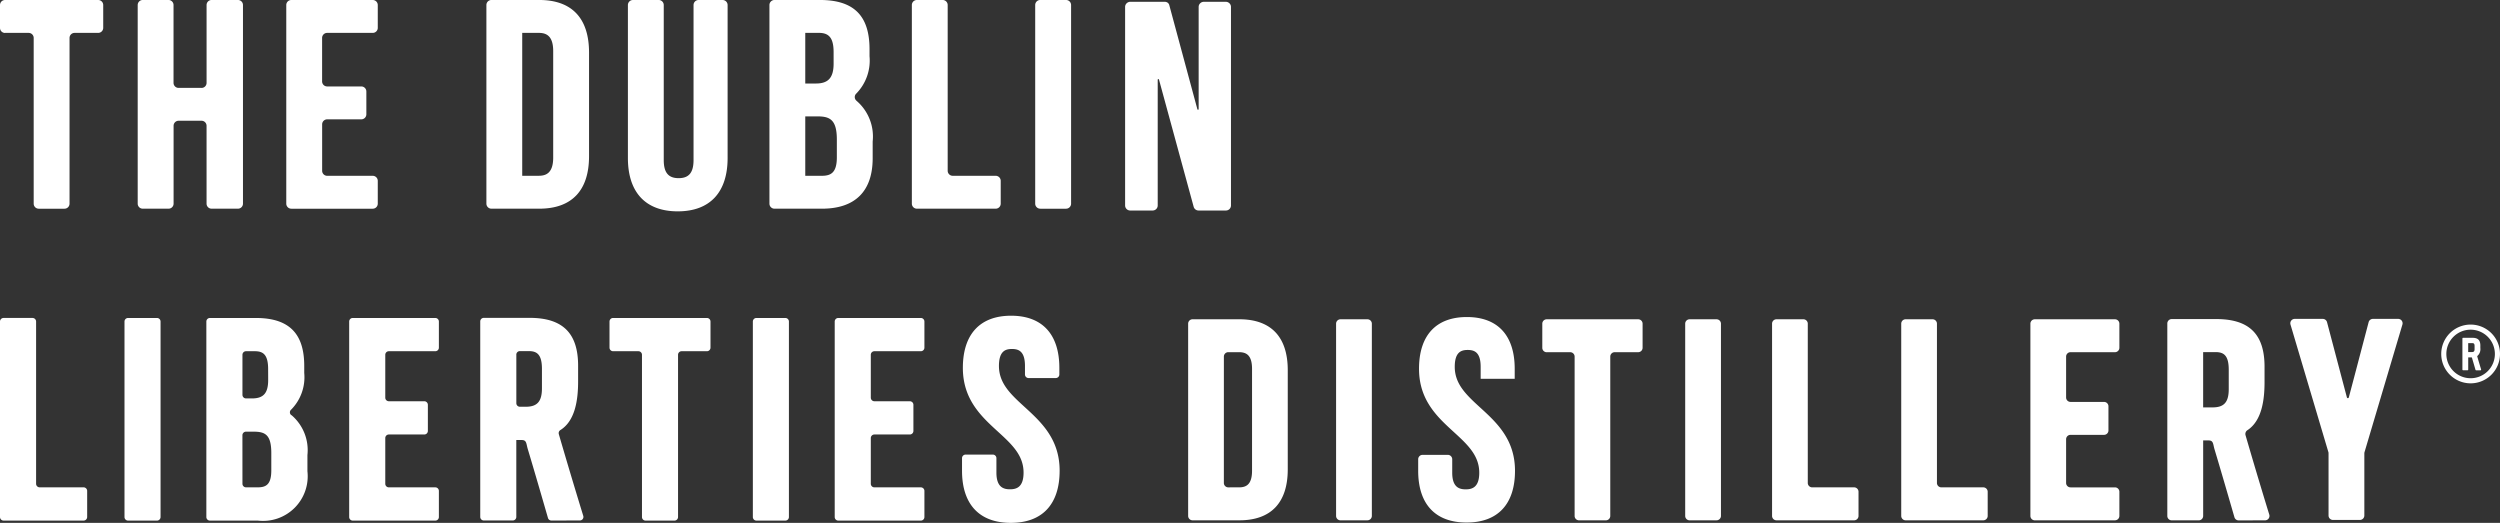
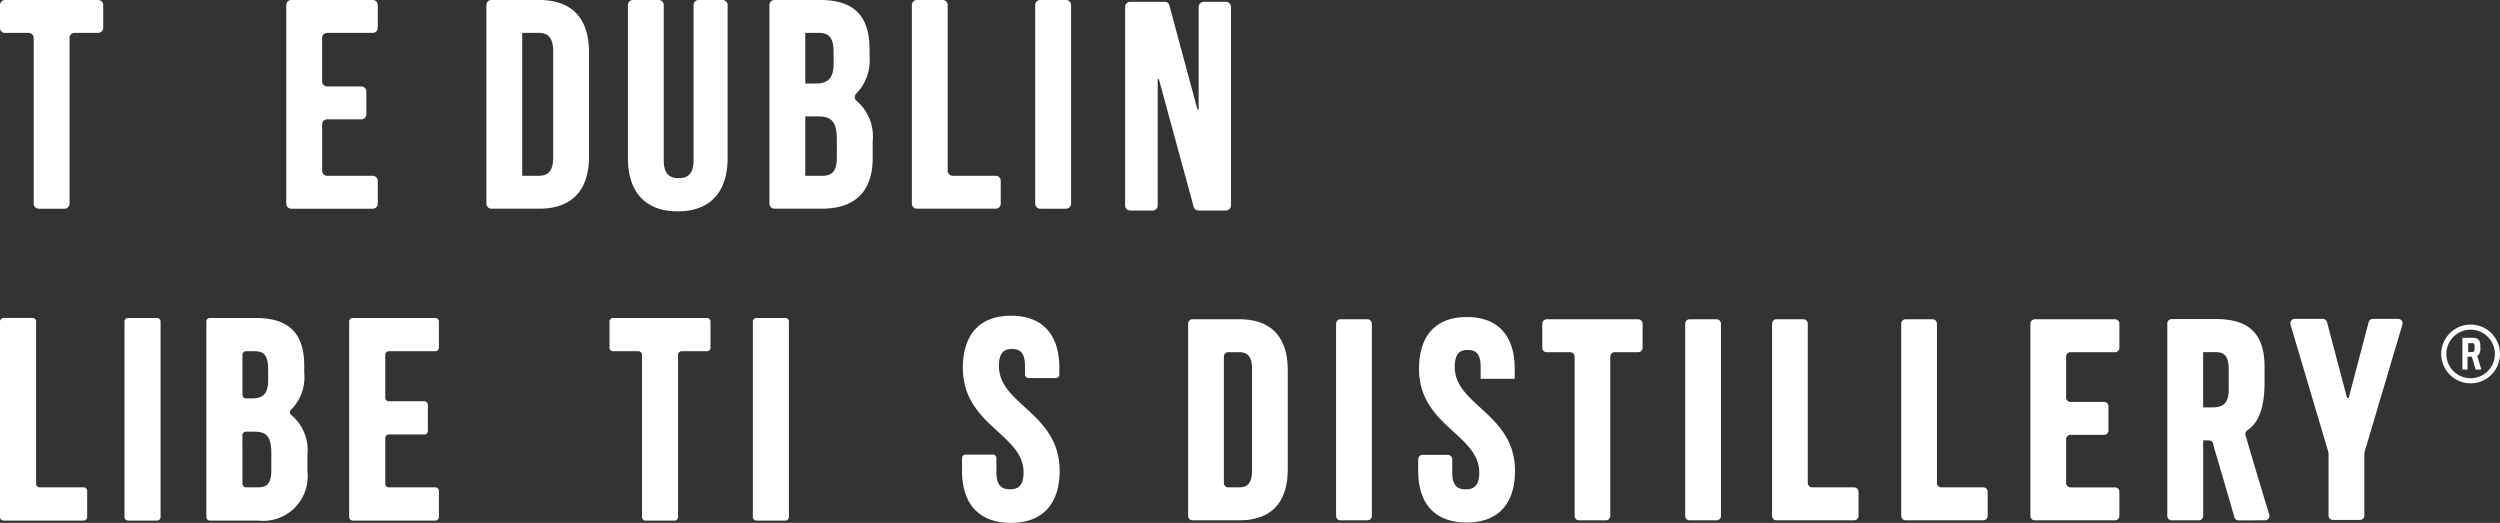
<svg xmlns="http://www.w3.org/2000/svg" width="170.17" height="35.59" viewBox="0 0 170.17 35.59">
  <rect x="0" y="0" width="170.17" height="35.59" fill="#333333" stroke="none" />
  <g id="Group_535" data-name="Group 535" transform="translate(-83.549 50.781) rotate(-90)">
    <g id="Group_534" data-name="Group 534" transform="translate(50.782 83.549) rotate(90)">
-       <path id="Path_165" data-name="Path 165" d="M.394.363H.683C.77.363.828.4.828.557V.77c0,.142-.051.2-.176.2H.394Zm.619.912a.05.05,0,0,1,.022-.055A.613.613,0,0,0,1.221.693V.523C1.221.166,1.053,0,.692,0H.048A.048.048,0,0,0,0,.048V2.162a.048.048,0,0,0,.048.048h.3a.048.048,0,0,0,.048-.048v-.83H.6c.062,0,.053.038.072.1.073.242.184.628.218.745a.048.048,0,0,0,.046.035h.291a.048.048,0,0,0,.046-.062c-.042-.136-.148-.483-.261-.874" transform="translate(167.611 22.995)" fill="#fff" />
+       <path id="Path_165" data-name="Path 165" d="M.394.363H.683C.77.363.828.4.828.557V.77c0,.142-.051.2-.176.2H.394Zm.619.912a.05.05,0,0,1,.022-.055A.613.613,0,0,0,1.221.693V.523C1.221.166,1.053,0,.692,0H.048A.048.048,0,0,0,0,.048V2.162h.3a.048.048,0,0,0,.048-.048v-.83H.6c.062,0,.053.038.072.1.073.242.184.628.218.745a.048.048,0,0,0,.046.035h.291a.048.048,0,0,0,.046-.062c-.042-.136-.148-.483-.261-.874" transform="translate(167.611 22.995)" fill="#fff" />
      <path id="Path_166" data-name="Path 166" d="M2,.348A1.652,1.652,0,1,0,3.652,2,1.654,1.654,0,0,0,2,.348M2,4A2,2,0,1,1,4,2,2,2,0,0,1,2,4" transform="translate(166.17 22.094)" fill="#fff" />
      <path id="Path_167" data-name="Path 167" d="M.343,2.239H1.95a.343.343,0,0,1,.343.343V13.863a.343.343,0,0,0,.343.343H4.39a.343.343,0,0,0,.343-.343V2.582a.343.343,0,0,1,.343-.343H6.683A.343.343,0,0,0,7.026,1.9V.343A.343.343,0,0,0,6.683,0H.343A.343.343,0,0,0,0,.343V1.9a.343.343,0,0,0,.343.343" transform="translate(0 0.001)" fill="#fff" />
-       <path id="Path_168" data-name="Path 168" d="M4.344,5.984H2.782a.343.343,0,0,1-.343-.343V.343A.343.343,0,0,0,2.1,0H.343A.343.343,0,0,0,0,.343v13.52a.343.343,0,0,0,.343.343H2.1a.343.343,0,0,0,.343-.343v-5.3a.343.343,0,0,1,.343-.343H4.344a.343.343,0,0,1,.343.343v5.3a.343.343,0,0,0,.343.343H6.823a.343.343,0,0,0,.343-.343V.343A.343.343,0,0,0,6.823,0H5.031a.343.343,0,0,0-.343.343v5.3a.343.343,0,0,1-.343.343" transform="translate(9.373 0)" fill="#fff" />
      <path id="Path_169" data-name="Path 169" d="M.343,14.206H5.885a.343.343,0,0,0,.343-.343V12.31a.343.343,0,0,0-.343-.343h-3.1a.343.343,0,0,1-.343-.343V8.466a.343.343,0,0,1,.343-.343H5.107a.343.343,0,0,0,.344-.343V6.227a.343.343,0,0,0-.344-.343H2.782a.343.343,0,0,1-.343-.343V2.582a.343.343,0,0,1,.343-.343h3.1A.343.343,0,0,0,6.228,1.9V.343A.343.343,0,0,0,5.885,0H.343A.343.343,0,0,0,0,.343v13.52a.343.343,0,0,0,.343.343" transform="translate(19.486 0.001)" fill="#fff" />
      <path id="Path_170" data-name="Path 170" d="M2.439,2.239H3.553c.463,0,.994.14.994,1.234v7.26c0,1.093-.532,1.233-.994,1.233H2.439ZM3.593,0H.343A.343.343,0,0,0,0,.343v13.52a.343.343,0,0,0,.343.343H3.593c2.22,0,3.394-1.235,3.394-3.573V3.573C6.986,1.235,5.813,0,3.593,0" transform="translate(33.108 0)" fill="#fff" />
      <path id="Path_171" data-name="Path 171" d="M4.468,10.893c0,.854-.313,1.234-1.014,1.234s-1.014-.38-1.014-1.234V.343A.343.343,0,0,0,2.1,0H.343A.343.343,0,0,0,0,.343v10.41c0,2.343,1.205,3.633,3.393,3.633s3.394-1.29,3.394-3.633V.343A.343.343,0,0,0,6.444,0H4.811a.343.343,0,0,0-.343.343Z" transform="translate(42.74 0.001)" fill="#fff" />
      <path id="Path_172" data-name="Path 172" d="M4.368,4.331c0,.949-.357,1.354-1.194,1.354H2.439V2.239h.935c.706,0,.994.381.994,1.314ZM2.439,7.924h.855c.839,0,1.294.251,1.294,1.573v1.217c0,1.04-.406,1.253-1.015,1.253H2.439Zm3.5-1.055a.325.325,0,0,1-.026-.5,3.216,3.216,0,0,0,.9-2.54v-.5C6.807,1.059,5.735,0,3.434,0H.344A.343.343,0,0,0,0,.343v13.52a.343.343,0,0,0,.344.343h3.23c2.259,0,3.453-1.187,3.453-3.433V9.636A3.2,3.2,0,0,0,5.935,6.869" transform="translate(52.374 0)" fill="#fff" />
      <path id="Path_173" data-name="Path 173" d="M2.1,0H.343A.343.343,0,0,0,0,.343v13.52a.343.343,0,0,0,.343.343H5.706a.343.343,0,0,0,.343-.343V12.31a.343.343,0,0,0-.343-.343H2.782a.343.343,0,0,1-.343-.343V.343A.343.343,0,0,0,2.1,0" transform="translate(62.068 0)" fill="#fff" />
      <path id="Path_174" data-name="Path 174" d="M.343,14.207H2.1a.343.343,0,0,0,.343-.343V.343A.343.343,0,0,0,2.1,0H.343A.343.343,0,0,0,0,.343v13.52a.344.344,0,0,0,.343.343" transform="translate(70.464 0)" fill="#fff" />
      <path id="Path_175" data-name="Path 175" d="M7.078.081A.338.338,0,0,0,6.863,0H5.349a.339.339,0,0,0-.215.081.338.338,0,0,0-.128.262V7.3a.044.044,0,0,1-.087.012L3,.2A.347.347,0,0,0,2.922.081.338.338,0,0,0,2.706,0H.344A.337.337,0,0,0,.129.081.337.337,0,0,0,0,.343v13.52a.344.344,0,0,0,.344.343H1.876a.343.343,0,0,0,.343-.343V5.31A.044.044,0,0,1,2.307,5.3l2.36,8.655A.344.344,0,0,0,5,14.206H6.863a.343.343,0,0,0,.343-.343V.343A.337.337,0,0,0,7.078.081" transform="translate(76.584 0.124)" fill="#fff" />
      <path id="Path_176" data-name="Path 176" d="M2.432,2.54a.3.3,0,0,1,.3-.3h.717c.445,0,.9.134.9,1.13v6.942c0,1-.456,1.13-.9,1.13H2.731a.3.3,0,0,1-.3-.3ZM3.485,0H.3A.3.3,0,0,0,0,.3V13.385a.3.3,0,0,0,.3.3H3.485c2.155,0,3.295-1.2,3.295-3.466V3.466C6.78,1.2,5.641,0,3.485,0" transform="translate(80.875 21.733)" fill="#fff" />
      <path id="Path_177" data-name="Path 177" d="M.3,13.683H2.134a.3.3,0,0,0,.3-.3V.3a.3.3,0,0,0-.3-.3H.3A.3.3,0,0,0,0,.3V13.385a.3.3,0,0,0,.3.3" transform="translate(90.945 21.734)" fill="#fff" />
      <path id="Path_178" data-name="Path 178" d="M4.233,6.173C3.3,5.317,2.489,4.577,2.489,3.39c0-1.012.446-1.149.882-1.149s.882.136.882,1.149v.815H6.57V3.524C6.57,1.251,5.414,0,3.314,0S.057,1.251.057,3.524c0,2.138,1.251,3.282,2.356,4.292.936.856,1.744,1.6,1.744,2.783,0,1-.492,1.13-.92,1.13s-.92-.129-.92-1.13V9.681a.3.3,0,0,0-.3-.3H.3a.3.3,0,0,0-.3.3v.784c0,2.273,1.17,3.523,3.295,3.523S6.59,12.738,6.59,10.465c0-2.137-1.252-3.282-2.356-4.292" transform="translate(96.533 21.581)" fill="#fff" />
      <path id="Path_179" data-name="Path 179" d="M.3,2.241h1.6a.3.3,0,0,1,.3.3V13.385a.3.3,0,0,0,.3.3H4.327a.3.3,0,0,0,.3-.3V2.54a.3.3,0,0,1,.3-.3h1.6a.3.3,0,0,0,.3-.3V.3a.3.3,0,0,0-.3-.3H.3A.3.3,0,0,0,0,.3V1.943a.3.3,0,0,0,.3.3" transform="translate(104.981 21.734)" fill="#fff" />
      <path id="Path_180" data-name="Path 180" d="M.3,13.683H2.134a.3.3,0,0,0,.3-.3V.3a.3.3,0,0,0-.3-.3H.3A.3.3,0,0,0,0,.3V13.385a.3.3,0,0,0,.3.3" transform="translate(114.708 21.734)" fill="#fff" />
      <path id="Path_181" data-name="Path 181" d="M2.134,0H.3A.3.3,0,0,0,0,.3V13.385a.3.3,0,0,0,.3.3H5.585a.3.3,0,0,0,.3-.3V11.741a.3.3,0,0,0-.3-.3H2.731a.3.3,0,0,1-.3-.3V.3a.3.3,0,0,0-.3-.3" transform="translate(120.621 21.733)" fill="#fff" />
      <path id="Path_182" data-name="Path 182" d="M2.134,0H.3A.3.3,0,0,0,0,.3V13.385a.3.3,0,0,0,.3.3H5.585a.3.3,0,0,0,.3-.3V11.741a.3.3,0,0,0-.3-.3H2.731a.3.3,0,0,1-.3-.3V.3a.3.3,0,0,0-.3-.3" transform="translate(129.413 21.733)" fill="#fff" />
      <path id="Path_183" data-name="Path 183" d="M.3,13.683H5.757a.3.3,0,0,0,.3-.3V11.741a.3.3,0,0,0-.3-.3H2.731a.3.3,0,0,1-.3-.3V8.166a.3.3,0,0,1,.3-.3H5.013a.3.3,0,0,0,.3-.3V5.924a.3.3,0,0,0-.3-.3H2.731a.3.3,0,0,1-.3-.3V2.54a.3.3,0,0,1,.3-.3H5.757a.3.3,0,0,0,.3-.3V.3a.3.3,0,0,0-.3-.3H.3A.3.3,0,0,0,0,.3V13.385a.3.3,0,0,0,.3.3" transform="translate(138.205 21.734)" fill="#fff" />
      <path id="Path_184" data-name="Path 184" d="M2.439,2.248h.842c.54,0,.9.2.9,1.2V4.769c0,.882-.316,1.242-1.09,1.242H2.439ZM5.323,7.9a.307.307,0,0,1,.136-.341c.97-.641,1.159-2.038,1.159-3.267V3.242C6.618,1.03,5.576,0,3.338,0H.3A.3.3,0,0,0,0,.3V13.4a.3.3,0,0,0,.3.3H2.14a.3.3,0,0,0,.3-.3V8.26l.331,0c.382-.016.33.234.445.615.452,1.5,1.144,3.892,1.353,4.616a.3.3,0,0,0,.287.213l1.8-.005a.3.3,0,0,0,.286-.382c-.26-.845-.917-2.995-1.62-5.419" transform="translate(147.525 21.72)" fill="#fff" />
      <path id="Path_185" data-name="Path 185" d="M.01.032,0,0A.3.3,0,0,1,.012.085V.051a.05.05,0,0,0,0-.019" transform="translate(158.49 30.78)" fill="#fff" />
      <path id="Path_186" data-name="Path 186" d="M0,0,2.094,7.052Z" transform="translate(155.908 22.089)" fill="#fff" />
      <g id="Group_315" data-name="Group 315" transform="translate(160.934 30.781)">
        <path id="Path_187" data-name="Path 187" d="M0,.032A.074.074,0,0,0,0,.051V.085A.3.3,0,0,1,.012,0Z" fill="#fff" />
      </g>
      <path id="Path_188" data-name="Path 188" d="M0,0,.487,1.639Z" transform="translate(158.003 29.142)" fill="#fff" />
      <g id="Group_316" data-name="Group 316" transform="translate(0 21.491)">
        <path id="Path_189" data-name="Path 189" d="M5.041,9.107l.01-.032L7.632.384A.3.3,0,0,0,7.346,0H5.621a.3.3,0,0,0-.289.223l-.973,3.7L3.983,5.346a.067.067,0,0,1-.13,0L3.629,4.5,2.5.223A.3.3,0,0,0,2.215,0H.3A.3.3,0,0,0,.013.384L2.107,7.436l.487,1.639.009.032a.066.066,0,0,1,0,.019v4.259a.3.3,0,0,0,.3.3H4.74a.3.3,0,0,0,.3-.3V9.126c0-.007,0-.013,0-.019" transform="translate(155.896 0.216)" fill="#fff" />
        <path id="Path_190" data-name="Path 190" d="M2.212,0H.243A.243.243,0,0,0,0,.243V13.549a.243.243,0,0,0,.243.243H5.69a.243.243,0,0,0,.243-.243V11.772a.243.243,0,0,0-.243-.243H2.7a.243.243,0,0,1-.243-.243V.243A.243.243,0,0,0,2.212,0" transform="translate(0 0.153)" fill="#fff" />
        <path id="Path_191" data-name="Path 191" d="M.243,13.792H2.212a.243.243,0,0,0,.243-.243V.243A.243.243,0,0,0,2.212,0H.243A.243.243,0,0,0,0,.243V13.549a.243.243,0,0,0,.243.243" transform="translate(8.474 0.154)" fill="#fff" />
        <path id="Path_192" data-name="Path 192" d="M4.208,4.225c0,.889-.318,1.251-1.1,1.251H2.7a.243.243,0,0,1-.243-.243V2.506A.243.243,0,0,1,2.7,2.263h.6c.543,0,.905.206.905,1.213ZM2.455,7.982A.243.243,0,0,1,2.7,7.739h.528c.791,0,1.193.226,1.193,1.462v1.172c0,.962-.354,1.155-.924,1.155H2.7a.243.243,0,0,1-.243-.243ZM5.787,6.617a.239.239,0,0,1-.018-.375,3.134,3.134,0,0,0,.894-2.5v-.48C6.663,1.037,5.614,0,3.361,0H.243A.243.243,0,0,0,0,.243V13.549a.243.243,0,0,0,.243.243H3.5a3.04,3.04,0,0,0,3.38-3.361v-1.1a3.124,3.124,0,0,0-1.088-2.72" transform="translate(14.046 0.154)" fill="#fff" />
        <path id="Path_193" data-name="Path 193" d="M.243,13.792h5.62a.243.243,0,0,0,.243-.243V11.772a.243.243,0,0,0-.243-.243H2.7a.243.243,0,0,1-.243-.243V8.175A.243.243,0,0,1,2.7,7.931H5.113a.243.243,0,0,0,.243-.243V5.911a.243.243,0,0,0-.243-.243H2.7a.243.243,0,0,1-.243-.243V2.506A.243.243,0,0,1,2.7,2.263H5.863a.243.243,0,0,0,.243-.243V.243A.243.243,0,0,0,5.863,0H.243A.243.243,0,0,0,0,.243V13.549a.243.243,0,0,0,.243.243" transform="translate(23.768 0.154)" fill="#fff" />
        <path id="Path_194" data-name="Path 194" d="M.243,2.263H1.967a.243.243,0,0,1,.243.243V13.549a.243.243,0,0,0,.243.243H4.422a.243.243,0,0,0,.243-.243V2.506a.243.243,0,0,1,.243-.243H6.631a.243.243,0,0,0,.243-.243V.243A.243.243,0,0,0,6.631,0H.243A.243.243,0,0,0,0,.243V2.02a.243.243,0,0,0,.243.243" transform="translate(41.488 0.154)" fill="#fff" />
        <path id="Path_195" data-name="Path 195" d="M.243,13.792H2.212a.243.243,0,0,0,.243-.243V.243A.243.243,0,0,0,2.212,0H.243A.243.243,0,0,0,0,.243V13.549a.243.243,0,0,0,.243.243" transform="translate(51.245 0.154)" fill="#fff" />
-         <path id="Path_196" data-name="Path 196" d="M.243,13.792h5.62a.243.243,0,0,0,.243-.243V11.772a.243.243,0,0,0-.243-.243H2.7a.243.243,0,0,1-.243-.243V8.175A.243.243,0,0,1,2.7,7.931H5.114a.243.243,0,0,0,.243-.243V5.911a.243.243,0,0,0-.243-.243H2.7a.243.243,0,0,1-.243-.243V2.506A.243.243,0,0,1,2.7,2.263H5.863a.243.243,0,0,0,.243-.243V.243A.243.243,0,0,0,5.863,0H.243A.243.243,0,0,0,0,.243V13.549a.243.243,0,0,0,.243.243" transform="translate(56.817 0.154)" fill="#fff" />
        <path id="Path_197" data-name="Path 197" d="M4.27,6.22c-.943-.862-1.757-1.607-1.757-2.8,0-1.018.448-1.155.886-1.155s.886.137.886,1.155V4a.243.243,0,0,0,.243.243H6.382A.243.243,0,0,0,6.625,4V3.552C6.625,1.262,5.459,0,3.341,0S.057,1.262.057,3.552c0,2.154,1.261,3.308,2.375,4.327.943.863,1.757,1.607,1.757,2.8,0,1.007-.494,1.136-.924,1.136s-.924-.129-.924-1.136V9.7A.243.243,0,0,0,2.1,9.453H.243A.243.243,0,0,0,0,9.7v.85C0,12.838,1.18,14.1,3.322,14.1s3.322-1.262,3.322-3.553c0-2.154-1.261-3.308-2.374-4.327" transform="translate(65.483)" fill="#fff" />
-         <path id="Path_198" data-name="Path 198" d="M2.455,2.506A.243.243,0,0,1,2.7,2.263h.6c.543,0,.9.206.9,1.213V4.8c0,.888-.318,1.251-1.1,1.251H2.7a.243.243,0,0,1-.243-.243v-3.3ZM5.348,7.912a.249.249,0,0,1,.114-.279c1.007-.634,1.2-2.06,1.2-3.312V3.264C6.663,1.037,5.614,0,3.361,0H.243A.243.243,0,0,0,0,.243V13.549a.243.243,0,0,0,.243.243H2.212a.243.243,0,0,0,.243-.243V8.316l.333,0c.384-.016.333.235.449.619.464,1.537,1.178,4.009,1.373,4.686a.243.243,0,0,0,.234.175l1.937-.005a.242.242,0,0,0,.232-.312c-.246-.8-.931-3.04-1.666-5.569" transform="translate(32.689 0.146)" fill="#fff" />
      </g>
    </g>
  </g>
</svg>